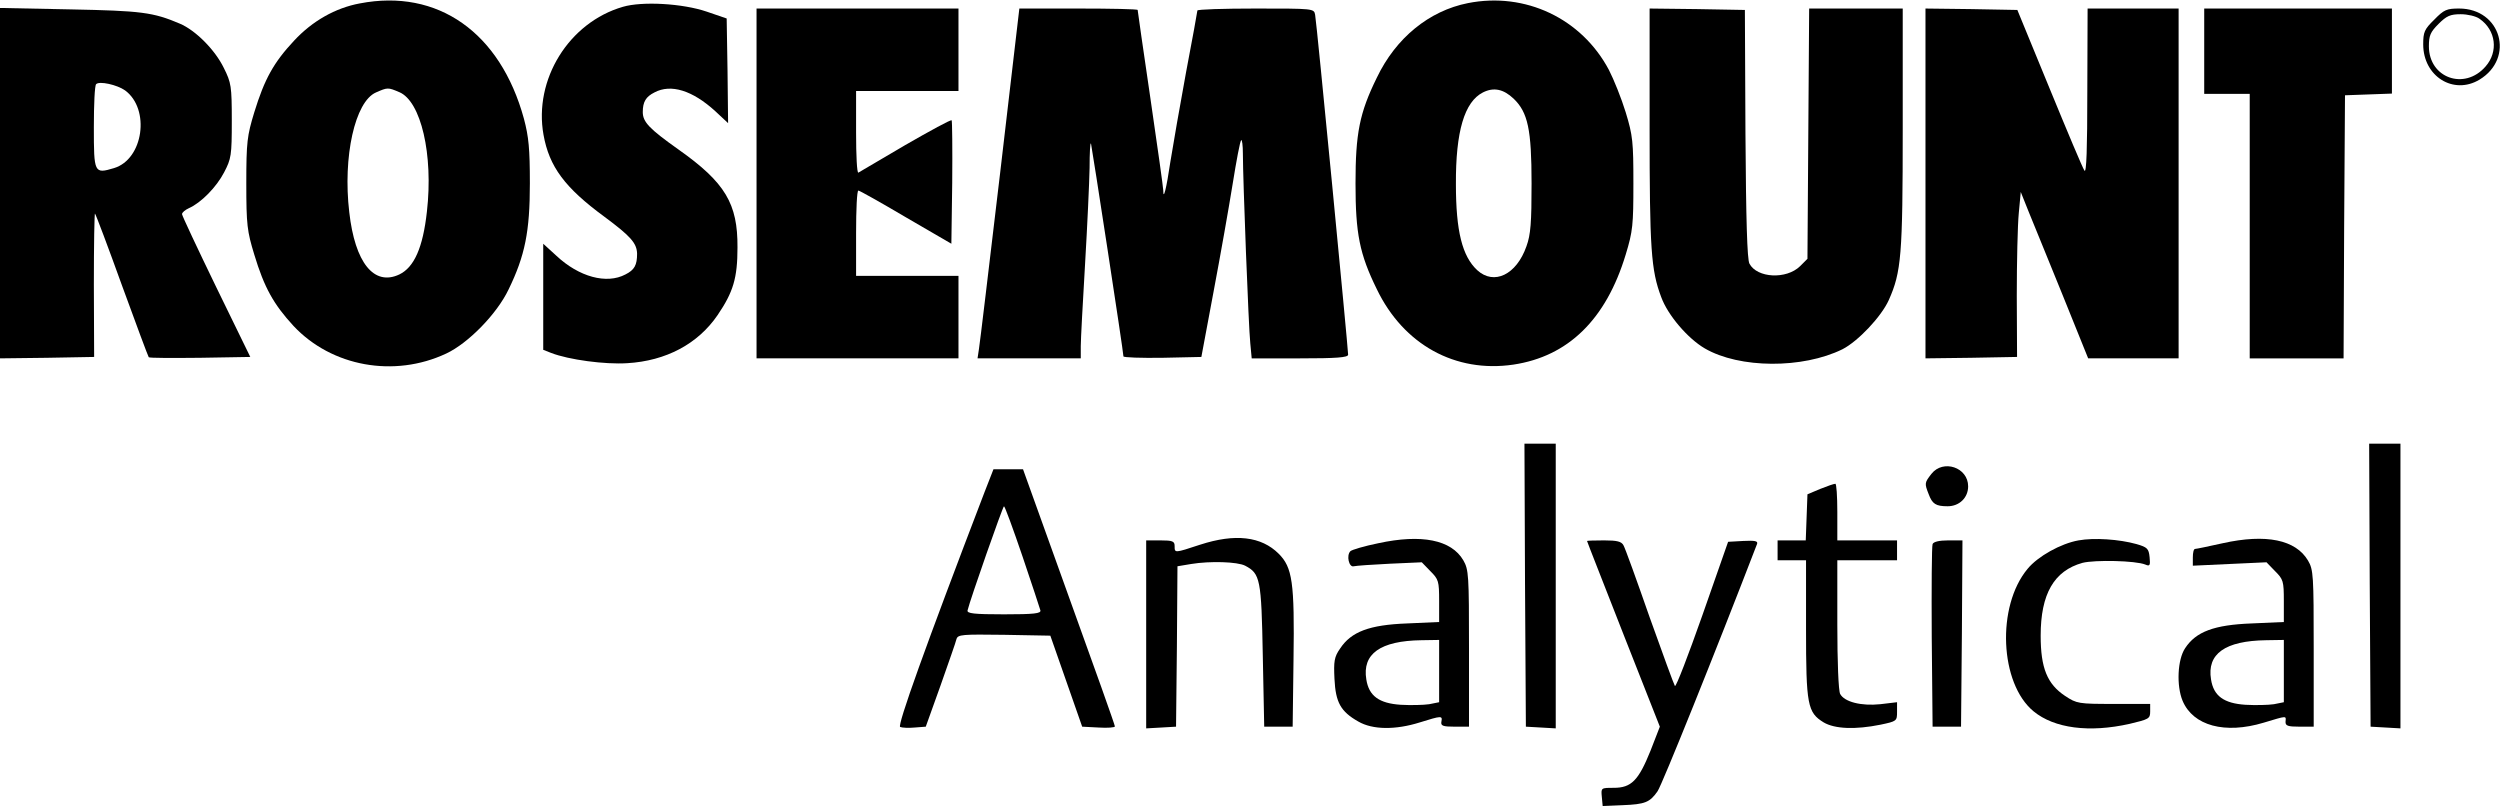
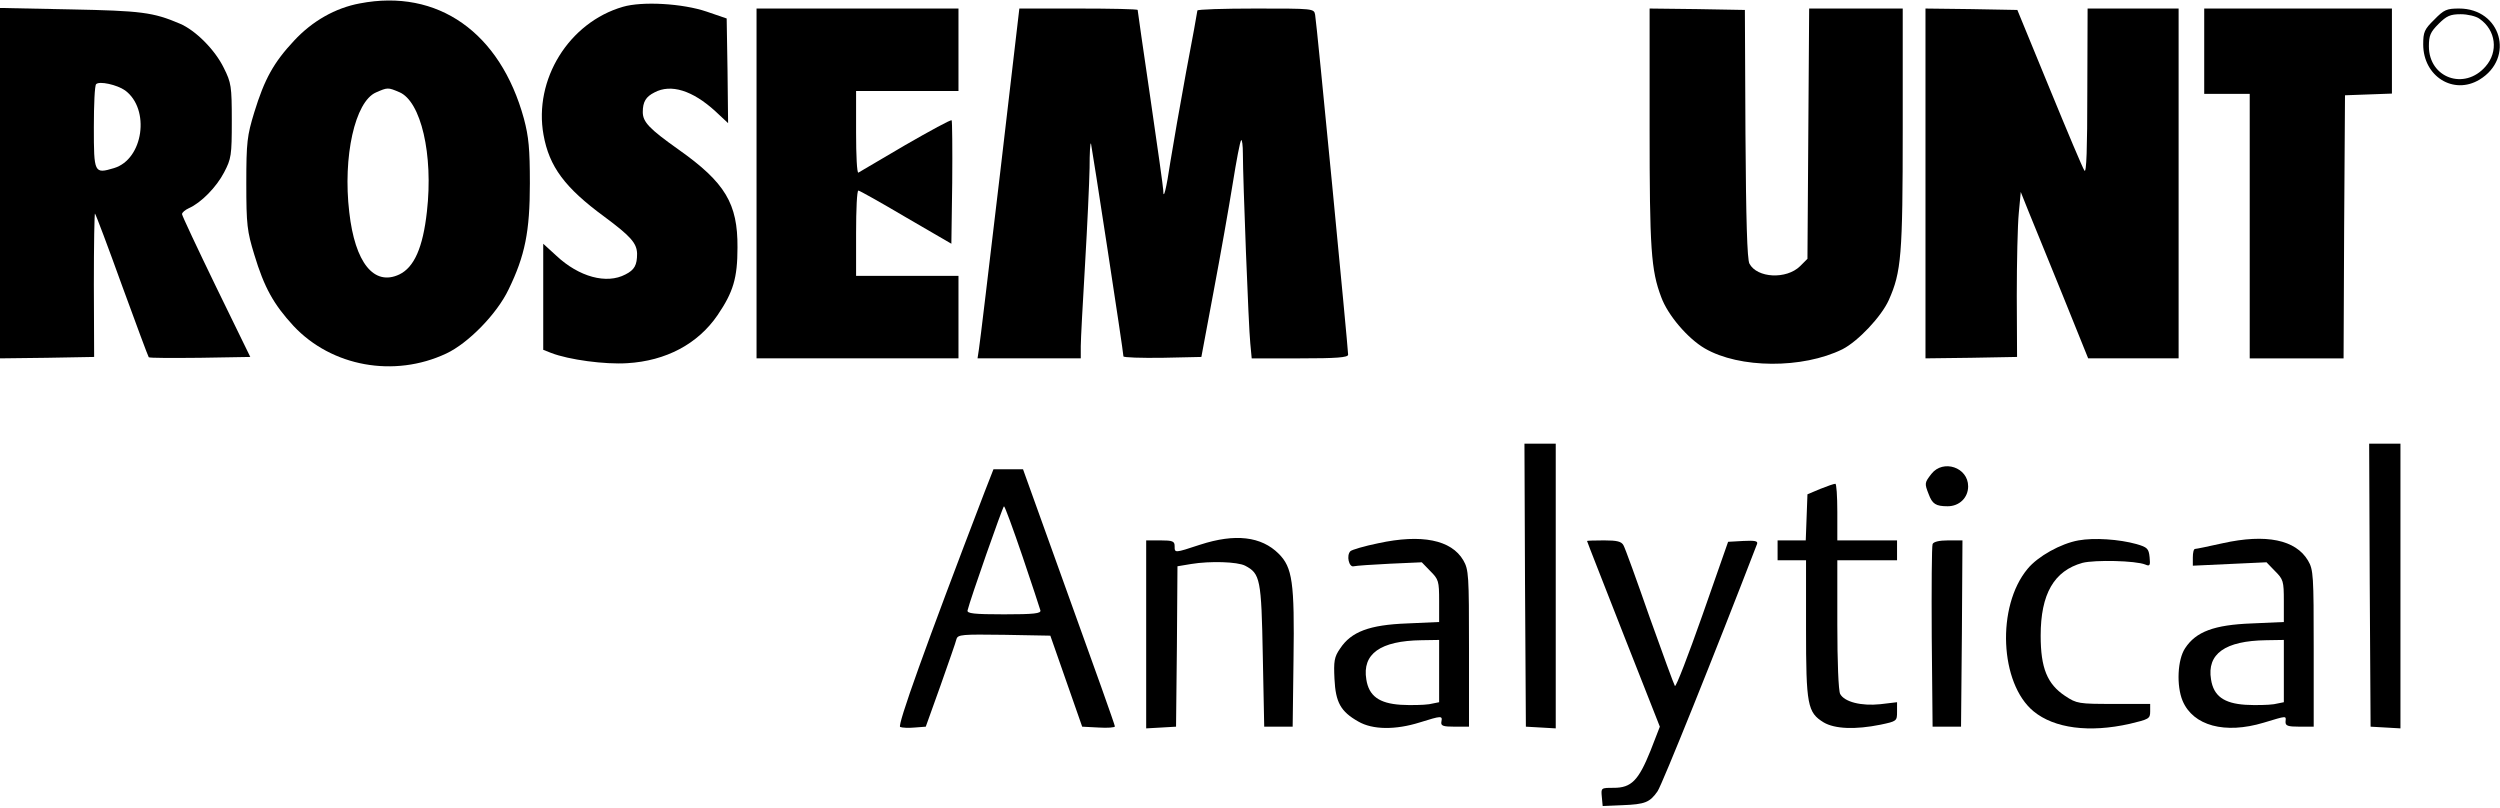
<svg xmlns="http://www.w3.org/2000/svg" version="1.0" width="879pt" height="284pt" viewBox="0 0 879 284" preserveAspectRatio="xMidYMid meet">
  <g transform="translate(0,284) scale(0.1,-0.1)" fill="#000000" stroke="none">
    <path d="M1265 2828 c-86 -16 -167 -62 -231 -131 -72 -77 -104 -135 -140 -252 -25 -82 -28 -104 -28 -250 0 -146 3 -168 28 -250 35 -116 68 -175 138 -251 134 -143 354 -183 537 -97 77 36 178 139 219 225 58 119 75 204 75 373 0 122 -4 164 -21 228 -83 303 -303 458 -577 405z m139 -312 c76 -32 120 -219 97 -420 -14 -127 -45 -196 -97 -221 -89 -42 -156 41 -176 219 -23 195 20 389 94 421 41 18 42 18 82 1z" />
-     <path d="M5161 2829 c-136 -27 -253 -122 -320 -262 -61 -124 -75 -196 -75 -372 0 -176 14 -248 75 -372 94 -195 276 -295 480 -265 193 29 326 159 395 387 25 82 27 104 27 250 0 146 -2 168 -27 250 -15 49 -42 116 -59 149 -96 181 -294 275 -496 235z m161 -336 c50 -48 63 -108 63 -298 0 -137 -3 -180 -18 -221 -35 -100 -114 -138 -173 -84 -53 49 -75 138 -75 302 -1 186 30 290 95 323 38 19 72 12 108 -22z" />
    <path d="M2190 2816 c-190 -55 -314 -256 -279 -450 20 -112 75 -186 214 -288 93 -69 114 -93 115 -130 0 -40 -9 -57 -41 -73 -66 -35 -163 -9 -243 66 l-46 42 0 -187 0 -186 28 -11 c62 -24 189 -41 267 -36 137 8 249 68 318 169 55 81 70 130 70 238 1 154 -43 228 -207 344 -103 73 -126 97 -126 132 0 36 11 54 41 69 58 31 134 7 214 -66 l45 -42 -2 184 -3 184 -70 24 c-85 29 -227 37 -295 17z" />
    <path d="M0 2196 l0 -616 166 2 165 3 -1 254 c0 140 2 253 4 250 3 -3 46 -117 95 -253 50 -137 92 -250 94 -252 2 -3 84 -3 181 -2 l176 3 -120 246 c-66 136 -120 251 -120 256 0 6 11 15 24 21 43 19 97 74 124 126 25 48 27 59 27 181 0 122 -2 134 -28 186 -31 64 -100 133 -155 156 -94 40 -135 45 -384 50 l-248 5 0 -616z m440 326 c89 -66 64 -242 -39 -273 -70 -21 -71 -18 -71 144 0 79 3 147 8 151 11 12 74 -2 102 -22z" />
    <path d="M2660 2195 l0 -615 355 0 355 0 0 145 0 145 -180 0 -180 0 0 150 c0 83 3 150 8 150 4 0 79 -42 167 -94 l160 -93 3 215 c1 118 0 217 -2 219 -3 3 -76 -37 -163 -87 -87 -51 -161 -95 -165 -97 -5 -2 -8 61 -8 141 l0 146 180 0 180 0 0 145 0 145 -355 0 -355 0 0 -615z" />
    <path d="M3516 2228 c-38 -321 -71 -598 -74 -615 l-5 -33 182 0 181 0 0 43 c0 23 7 152 15 287 8 135 15 288 16 340 0 52 2 91 5 85 3 -10 114 -732 114 -748 0 -4 62 -6 137 -5 l137 3 43 230 c24 127 54 297 67 378 13 81 26 151 30 154 3 4 6 -18 6 -48 0 -88 20 -610 26 -666 l5 -53 170 0 c128 0 169 3 169 13 0 22 -111 1172 -116 1195 -4 22 -5 22 -209 22 -113 0 -205 -3 -205 -7 0 -4 -18 -102 -40 -218 -21 -115 -46 -257 -55 -314 -14 -95 -25 -138 -25 -100 0 8 -20 152 -45 322 -25 169 -45 310 -45 312 0 3 -94 5 -208 5 l-208 0 -68 -582z" />
    <path d="M5800 2393 c0 -429 5 -503 41 -598 23 -63 93 -145 153 -180 122 -71 344 -72 484 -3 55 28 137 115 163 173 44 99 49 156 49 603 l0 422 -164 0 -165 0 -3 -440 -3 -440 -26 -26 c-48 -47 -151 -42 -178 9 -8 15 -12 154 -14 457 l-2 435 -167 3 -168 2 0 -417z" />
    <path d="M6770 2195 l0 -615 161 2 161 3 -1 215 c0 118 3 249 7 290 l7 75 28 -70 c16 -38 69 -170 119 -292 l90 -223 159 0 159 0 0 615 0 615 -160 0 -160 0 -1 -292 c0 -201 -3 -288 -10 -278 -6 8 -61 139 -123 290 l-113 275 -161 3 -162 2 0 -615z" />
    <path d="M7750 2660 l0 -150 80 0 80 0 0 -465 0 -465 165 0 165 0 2 463 3 462 83 3 82 3 0 149 0 150 -330 0 -330 0 0 -150z" />
    <path d="M8559 2771 c-35 -34 -39 -44 -39 -87 0 -113 107 -179 198 -124 125 76 76 250 -72 250 -43 0 -53 -4 -87 -39z m159 3 c58 -40 67 -116 21 -168 -74 -85 -199 -40 -199 71 0 38 5 50 34 79 28 28 41 34 78 34 24 0 54 -7 66 -16z" />
    <path d="M5362 783 l3 -498 53 -3 52 -3 0 500 0 501 -55 0 -55 0 2 -497z" />
    <path d="M8332 783 l3 -498 53 -3 52 -3 0 500 0 501 -55 0 -55 0 2 -497z" />
    <path d="M6791 1174 c-24 -31 -25 -33 -10 -71 13 -35 25 -43 67 -43 41 0 72 30 72 70 0 67 -88 96 -129 44z" />
    <path d="M3461 1108 c-208 -543 -307 -820 -296 -824 7 -3 30 -4 51 -2 l39 3 52 145 c28 80 54 153 56 163 5 16 19 17 168 15 l162 -3 56 -160 56 -160 58 -3 c31 -2 57 0 57 4 0 5 -73 210 -162 456 l-161 448 -52 0 -52 0 -32 -82z m134 -224 c33 -97 61 -183 63 -190 3 -11 -22 -14 -128 -14 -106 0 -131 3 -128 14 9 38 124 366 128 366 3 0 32 -79 65 -176z" />
    <path d="M6400 1121 l-45 -19 -3 -81 -3 -81 -49 0 -50 0 0 -35 0 -35 50 0 50 0 0 -240 c0 -269 5 -295 62 -330 39 -23 111 -26 200 -8 57 12 58 13 58 45 l0 34 -59 -7 c-67 -7 -126 8 -141 36 -6 11 -10 114 -10 244 l0 226 105 0 105 0 0 35 0 35 -105 0 -105 0 0 100 c0 55 -3 100 -7 99 -5 0 -28 -8 -53 -18z" />
    <path d="M4220 925 c-91 -30 -90 -30 -90 -5 0 17 -7 20 -50 20 l-50 0 0 -331 0 -330 53 3 52 3 3 282 2 282 48 8 c67 11 163 8 190 -6 53 -28 57 -46 62 -316 l5 -250 50 0 50 0 3 235 c4 273 -4 325 -52 373 -61 61 -153 72 -276 32z" />
    <path d="M4846 930 c-49 -10 -93 -23 -98 -28 -15 -15 -5 -58 12 -53 8 2 65 6 127 9 l112 5 30 -31 c29 -29 31 -35 31 -105 l0 -74 -113 -5 c-132 -5 -196 -29 -235 -88 -21 -30 -23 -45 -20 -107 4 -83 22 -115 84 -150 50 -29 130 -30 216 -3 77 24 80 24 76 3 -3 -15 5 -18 47 -18 l50 0 0 275 c0 258 -1 277 -20 310 -42 72 -147 93 -299 60z m214 -450 l0 -109 -35 -7 c-20 -3 -65 -4 -100 -2 -76 5 -112 31 -121 89 -15 90 49 136 194 138 l62 1 0 -110z" />
    <path d="M7308 940 c-62 -11 -143 -56 -179 -100 -110 -132 -98 -403 21 -501 73 -60 196 -76 338 -44 67 16 72 18 72 43 l0 27 -128 0 c-124 0 -130 1 -171 28 -63 42 -86 98 -86 212 0 147 47 228 147 256 44 11 187 8 221 -6 16 -7 18 -3 15 26 -3 30 -8 35 -46 46 -61 17 -149 23 -204 13z" />
    <path d="M7815 930 c-49 -11 -93 -20 -97 -20 -5 0 -8 -13 -8 -30 l0 -29 129 6 130 6 30 -31 c29 -29 31 -35 31 -105 l0 -74 -113 -5 c-132 -5 -196 -29 -234 -87 -27 -40 -31 -132 -9 -185 37 -88 149 -118 285 -77 83 25 79 25 77 4 -1 -15 8 -18 49 -18 l50 0 0 275 c0 257 -1 277 -20 309 -43 73 -147 95 -300 61z m215 -450 l0 -109 -35 -7 c-20 -3 -65 -4 -100 -2 -76 5 -112 31 -121 89 -15 90 49 136 194 138 l62 1 0 -110z" />
    <path d="M5580 938 c0 -2 58 -149 128 -328 l128 -325 -33 -85 c-42 -104 -67 -130 -129 -130 -45 0 -45 0 -42 -32 l3 -32 70 3 c79 3 96 10 123 49 15 21 203 488 350 870 3 10 -8 12 -49 10 l-53 -3 -90 -257 c-50 -142 -93 -254 -97 -250 -3 4 -43 113 -89 242 -45 129 -86 243 -92 253 -7 13 -22 17 -68 17 -33 0 -60 -1 -60 -2z" />
    <path d="M6795 927 c-3 -7 -4 -154 -3 -327 l3 -315 50 0 50 0 3 328 2 327 -50 0 c-32 0 -52 -5 -55 -13z" />
  </g>
</svg>